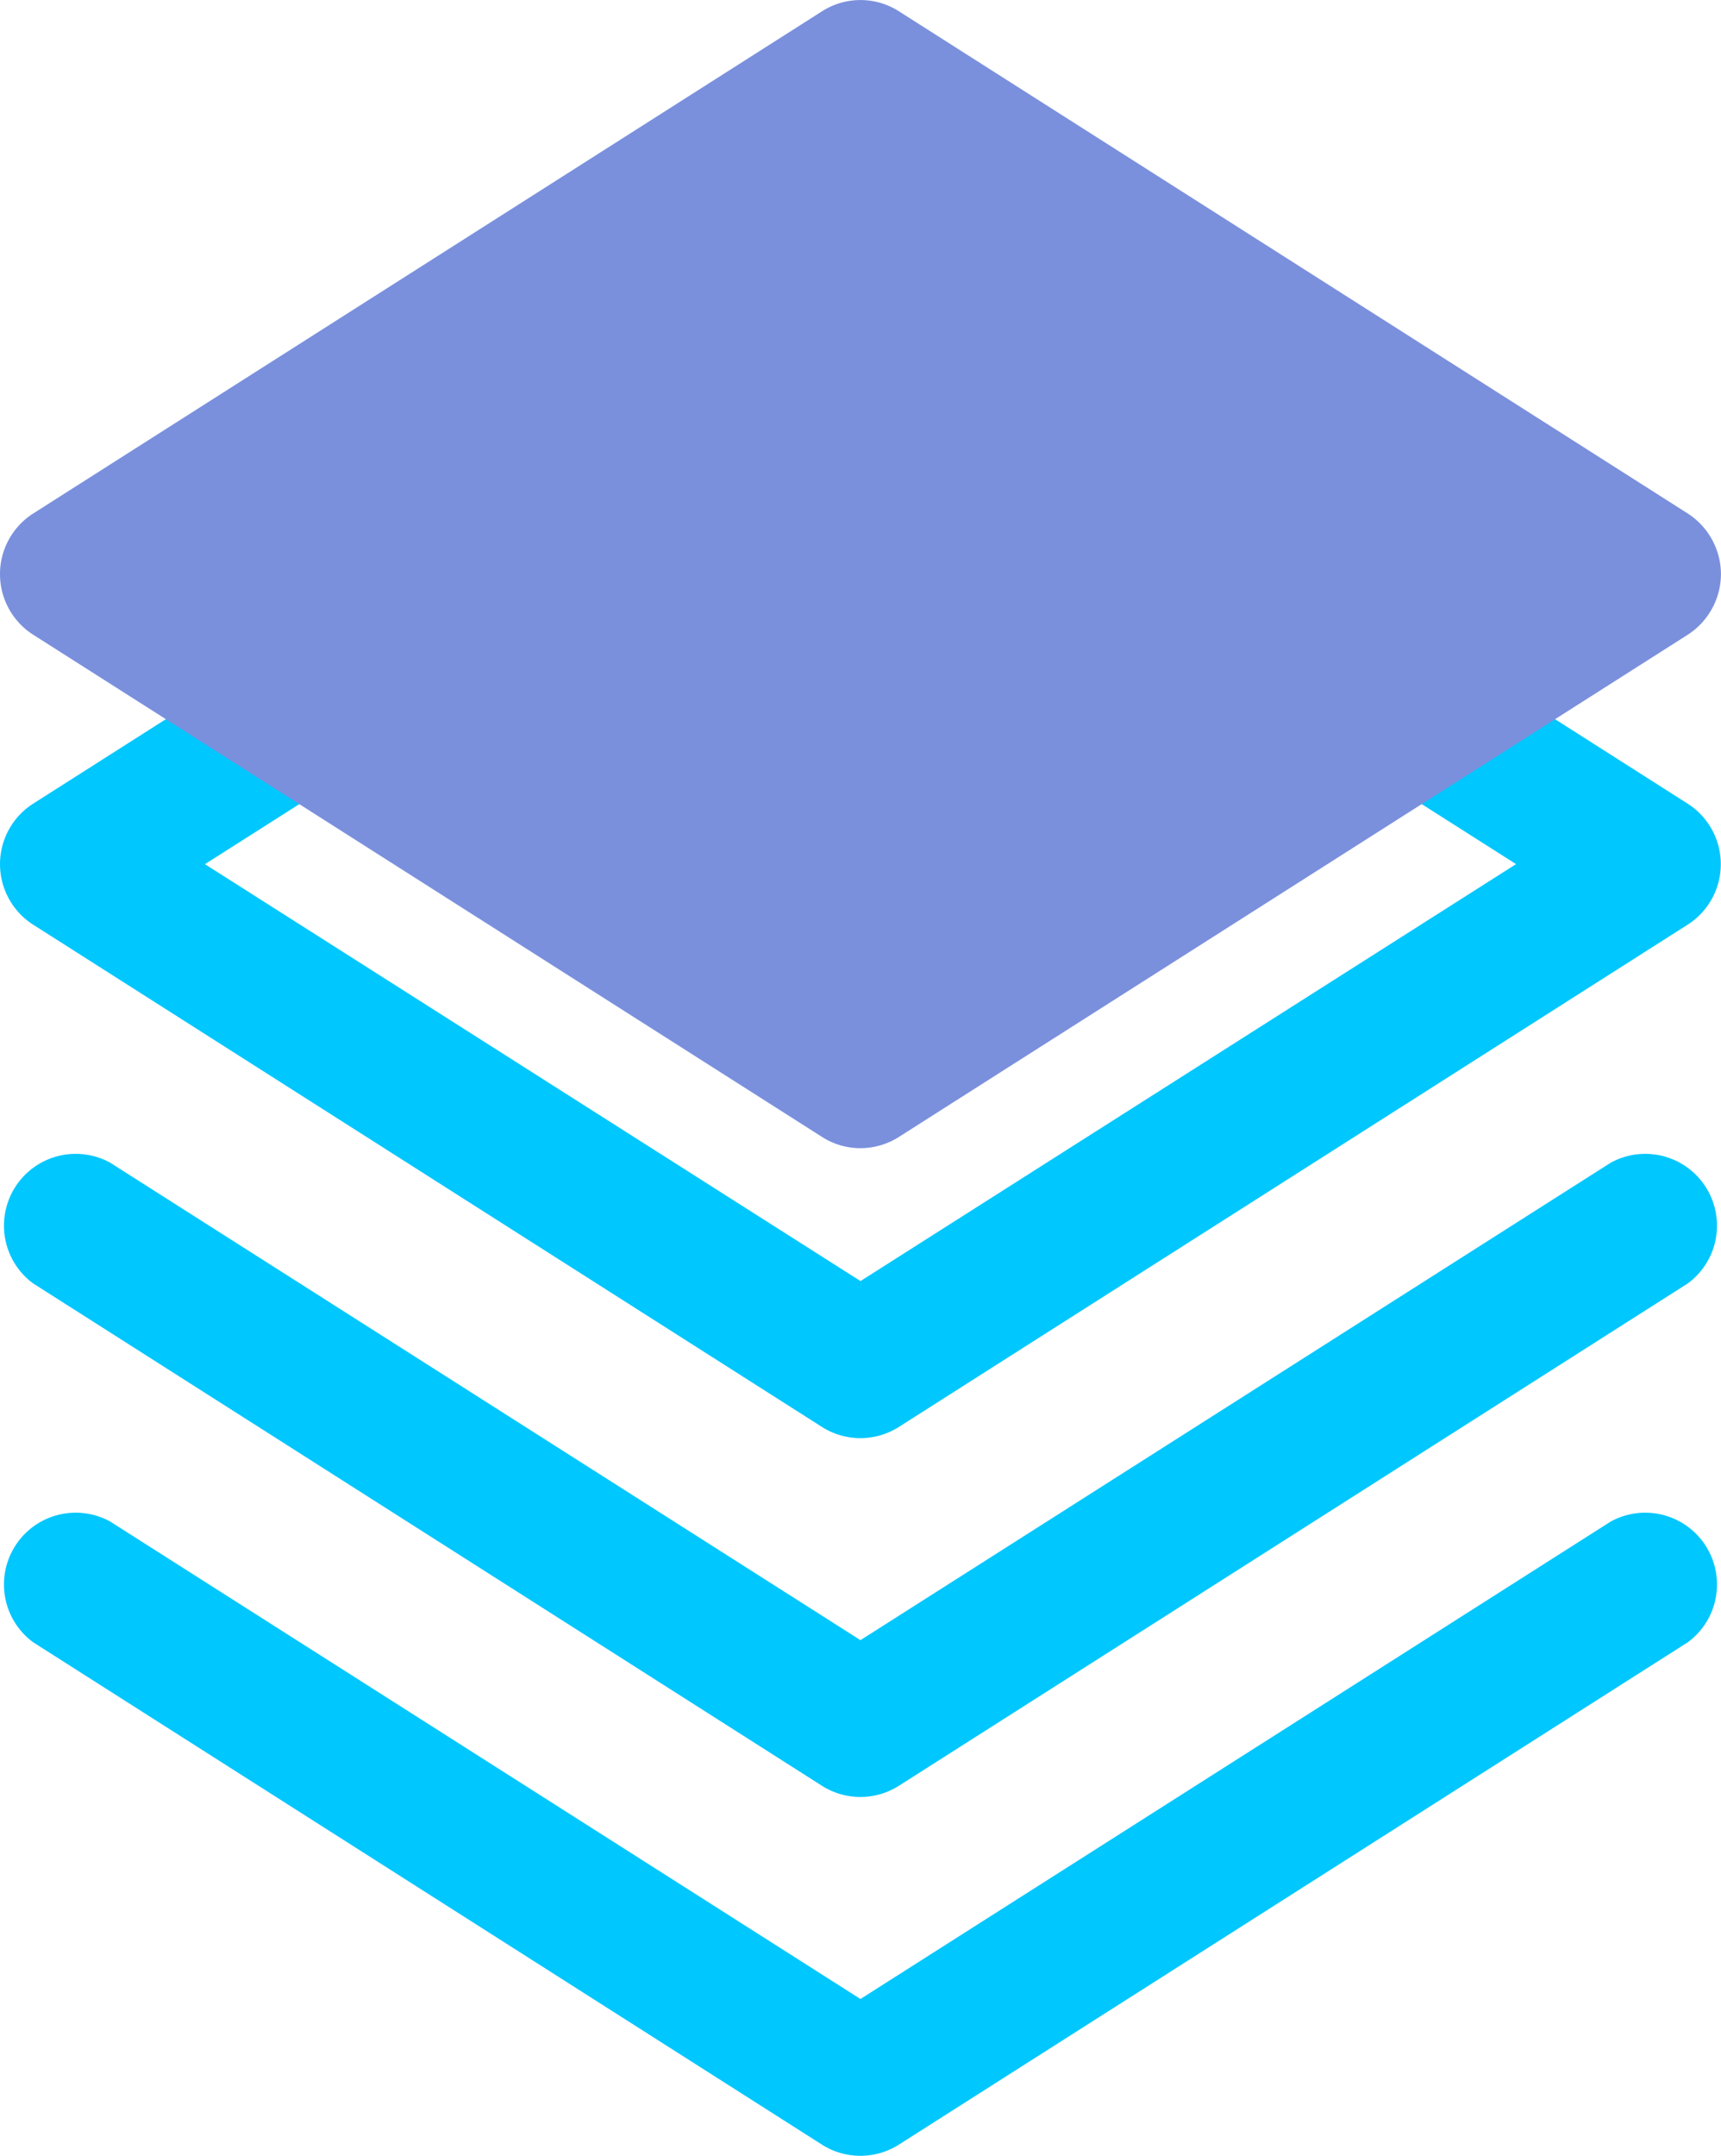
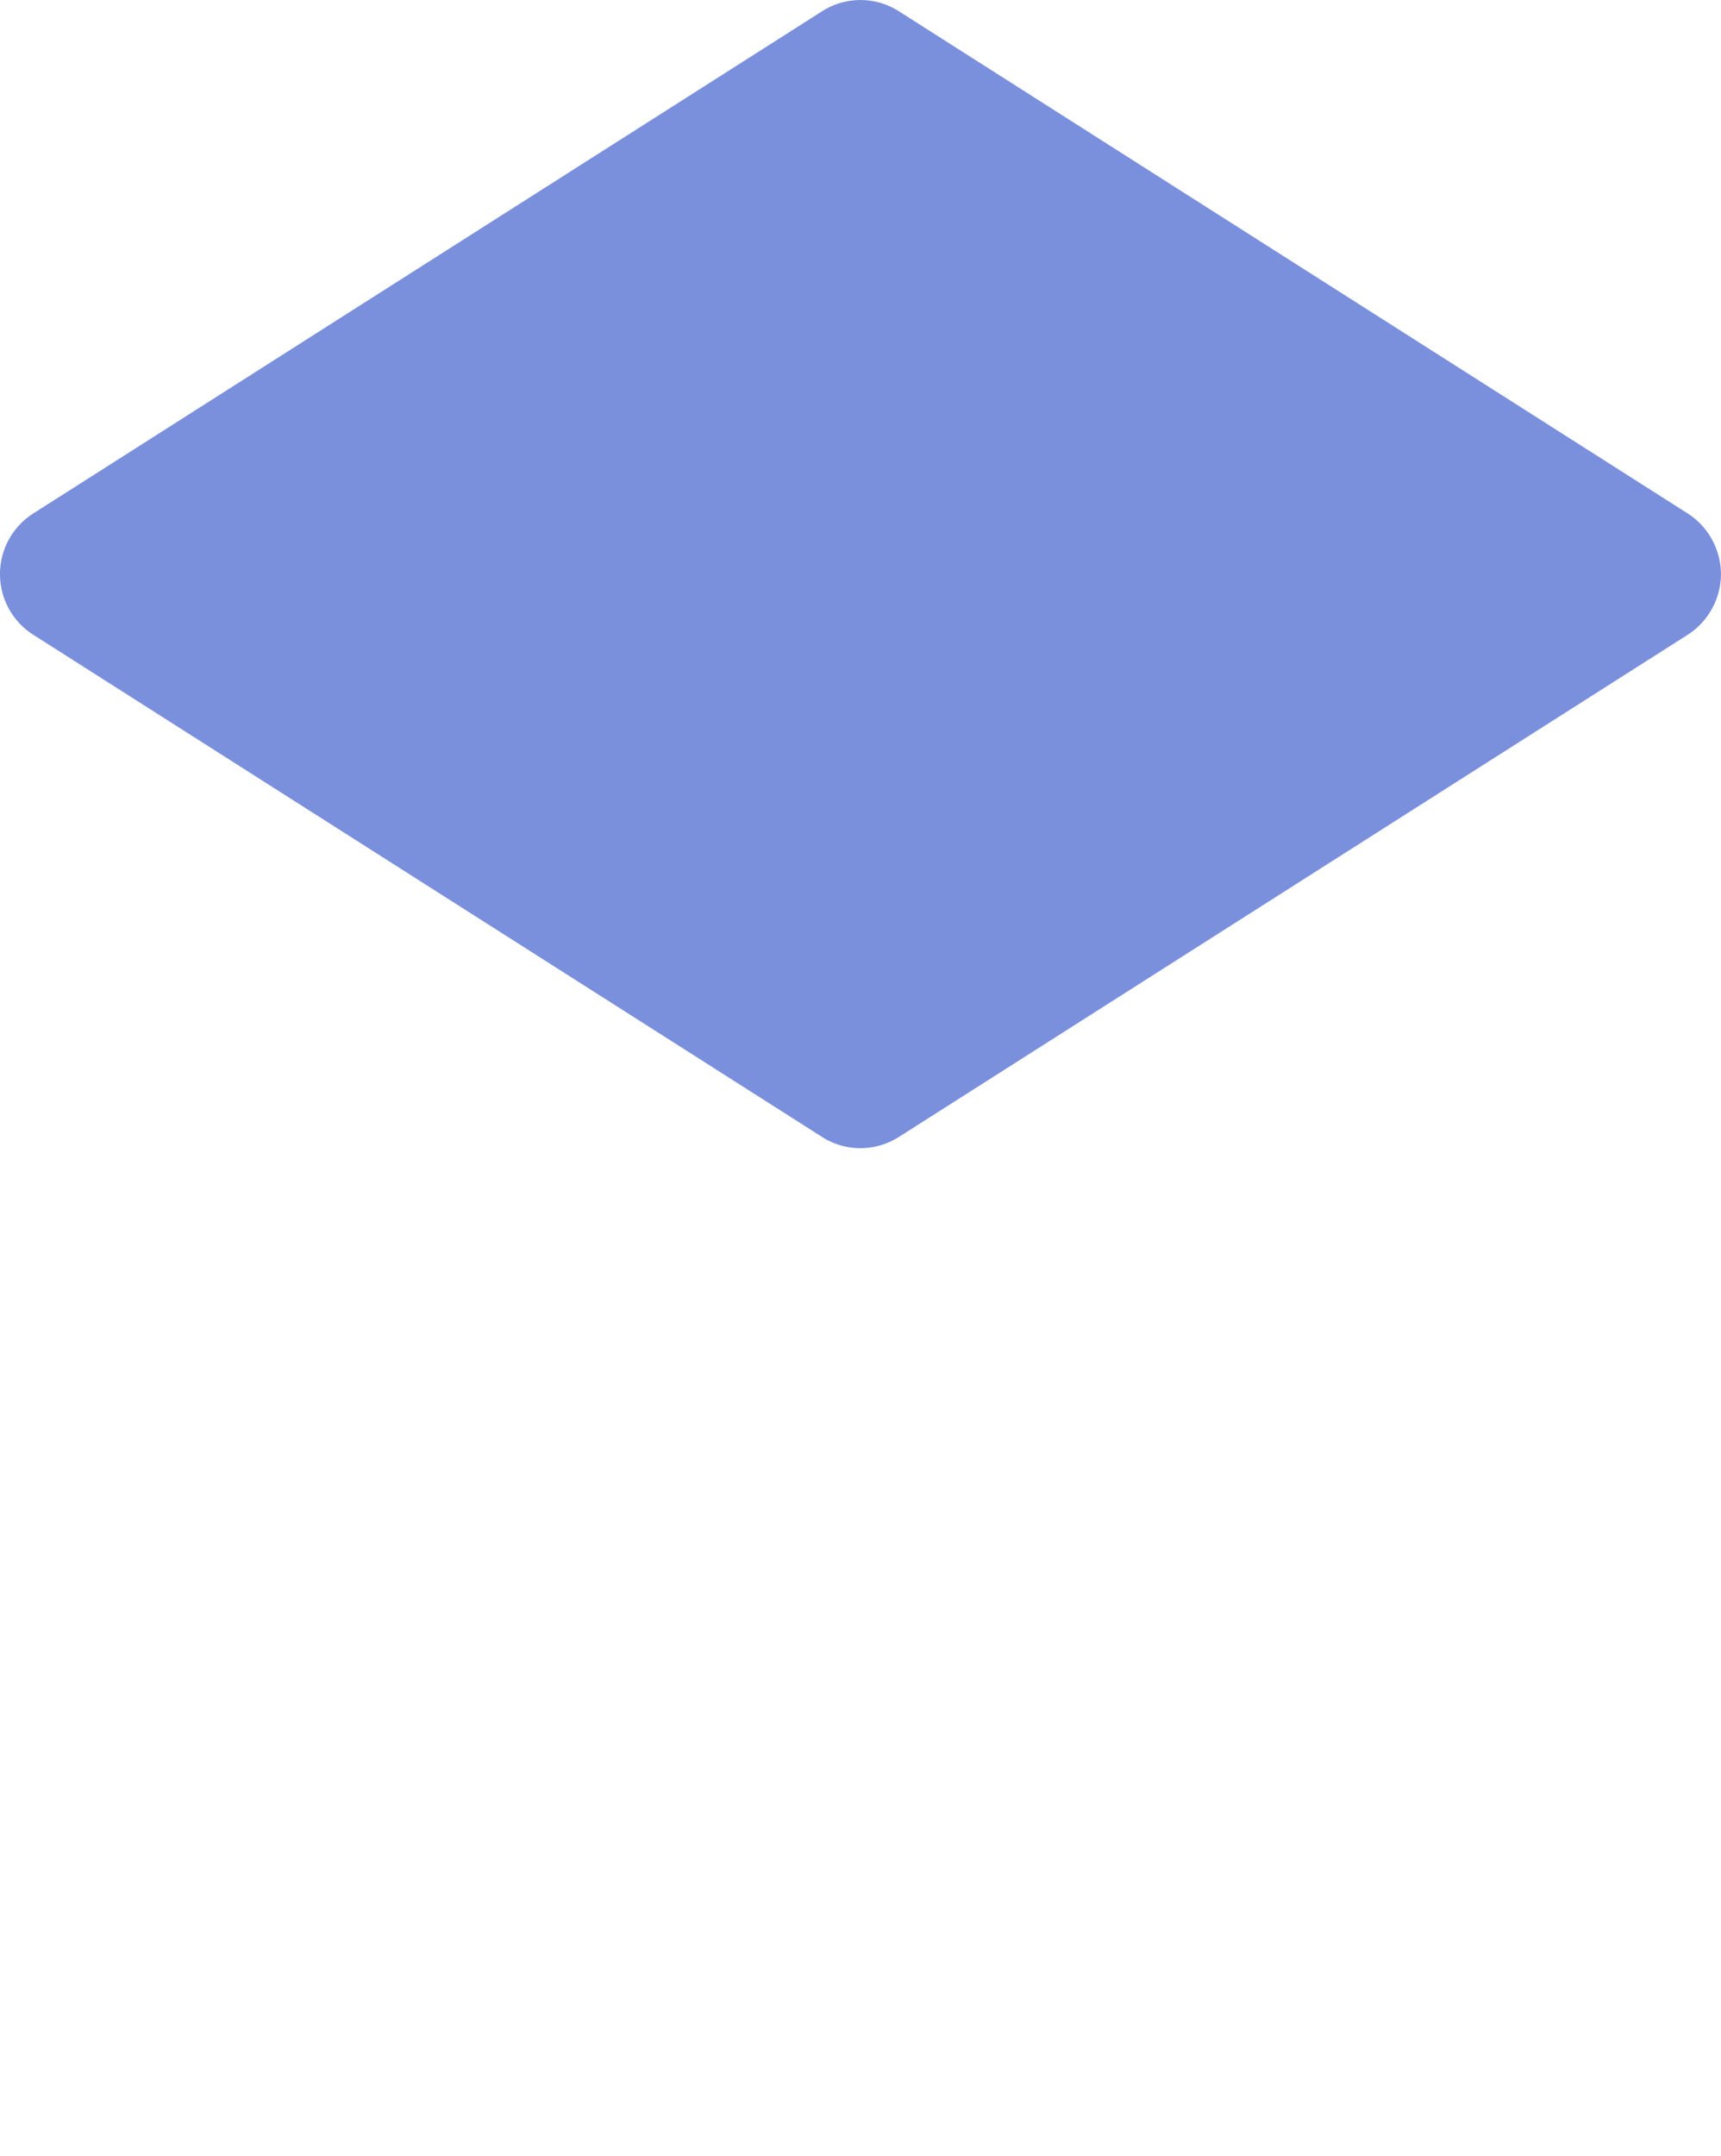
<svg xmlns="http://www.w3.org/2000/svg" width="35.622" height="44.595" viewBox="0 0 35.622 44.595">
  <g id="application" transform="translate(-661.189 -3496.7)">
    <g id="noun_App_3449901" transform="translate(700 3963.999)">
      <g id="Layer_3" data-name="Layer 3" transform="translate(-42.814 -464.299)">
-         <path id="Tracé_4077" data-name="Tracé 4077" d="M4.682,16.123l16.33,10.392a1.485,1.485,0,0,0,1.6,0l16.33-10.392a1.485,1.485,0,0,0,0-2.494L22.615,3.237a1.485,1.485,0,0,0-1.6,0L4.682,13.629a1.485,1.485,0,0,0,0,2.494ZM21.814,6.25l13.569,8.625L21.814,23.5,8.245,14.876Z" transform="translate(0 0)" fill="#00c7fe" />
-         <path id="Tracé_4078" data-name="Tracé 4078" d="M37.322,15.224,21.793,25.1,6.265,15.224a1.485,1.485,0,0,0-1.6,2.494L20.992,28.11a1.485,1.485,0,0,0,1.6,0l16.33-10.392a1.485,1.485,0,0,0-1.6-2.494Z" transform="translate(0.02 5.828)" fill="#00c7fe" />
-         <path id="Tracé_4079" data-name="Tracé 4079" d="M37.322,20.224,21.793,30.1,6.265,20.224a1.485,1.485,0,0,0-1.6,2.494L20.992,33.11a1.485,1.485,0,0,0,1.6,0l16.33-10.392a1.485,1.485,0,0,0-1.6-2.494Z" transform="translate(0.02 8.251)" fill="#00c7fe" />
-       </g>
+         </g>
    </g>
    <path id="Union_1" data-name="Union 1" d="M16555.008-531.488l-16.33-10.39a1.486,1.486,0,0,1-.678-1.248,1.486,1.486,0,0,1,.678-1.248l16.33-10.39a1.477,1.477,0,0,1,1.605,0l16.33,10.39a1.5,1.5,0,0,1,.678,1.248,1.5,1.5,0,0,1-.678,1.248l-16.33,10.39a1.487,1.487,0,0,1-.8.237A1.469,1.469,0,0,1,16555.008-531.488Z" transform="translate(-15876.811 4051.702)" fill="#7a90dd" style="mix-blend-mode: multiply;isolation: isolate" />
  </g>
</svg>